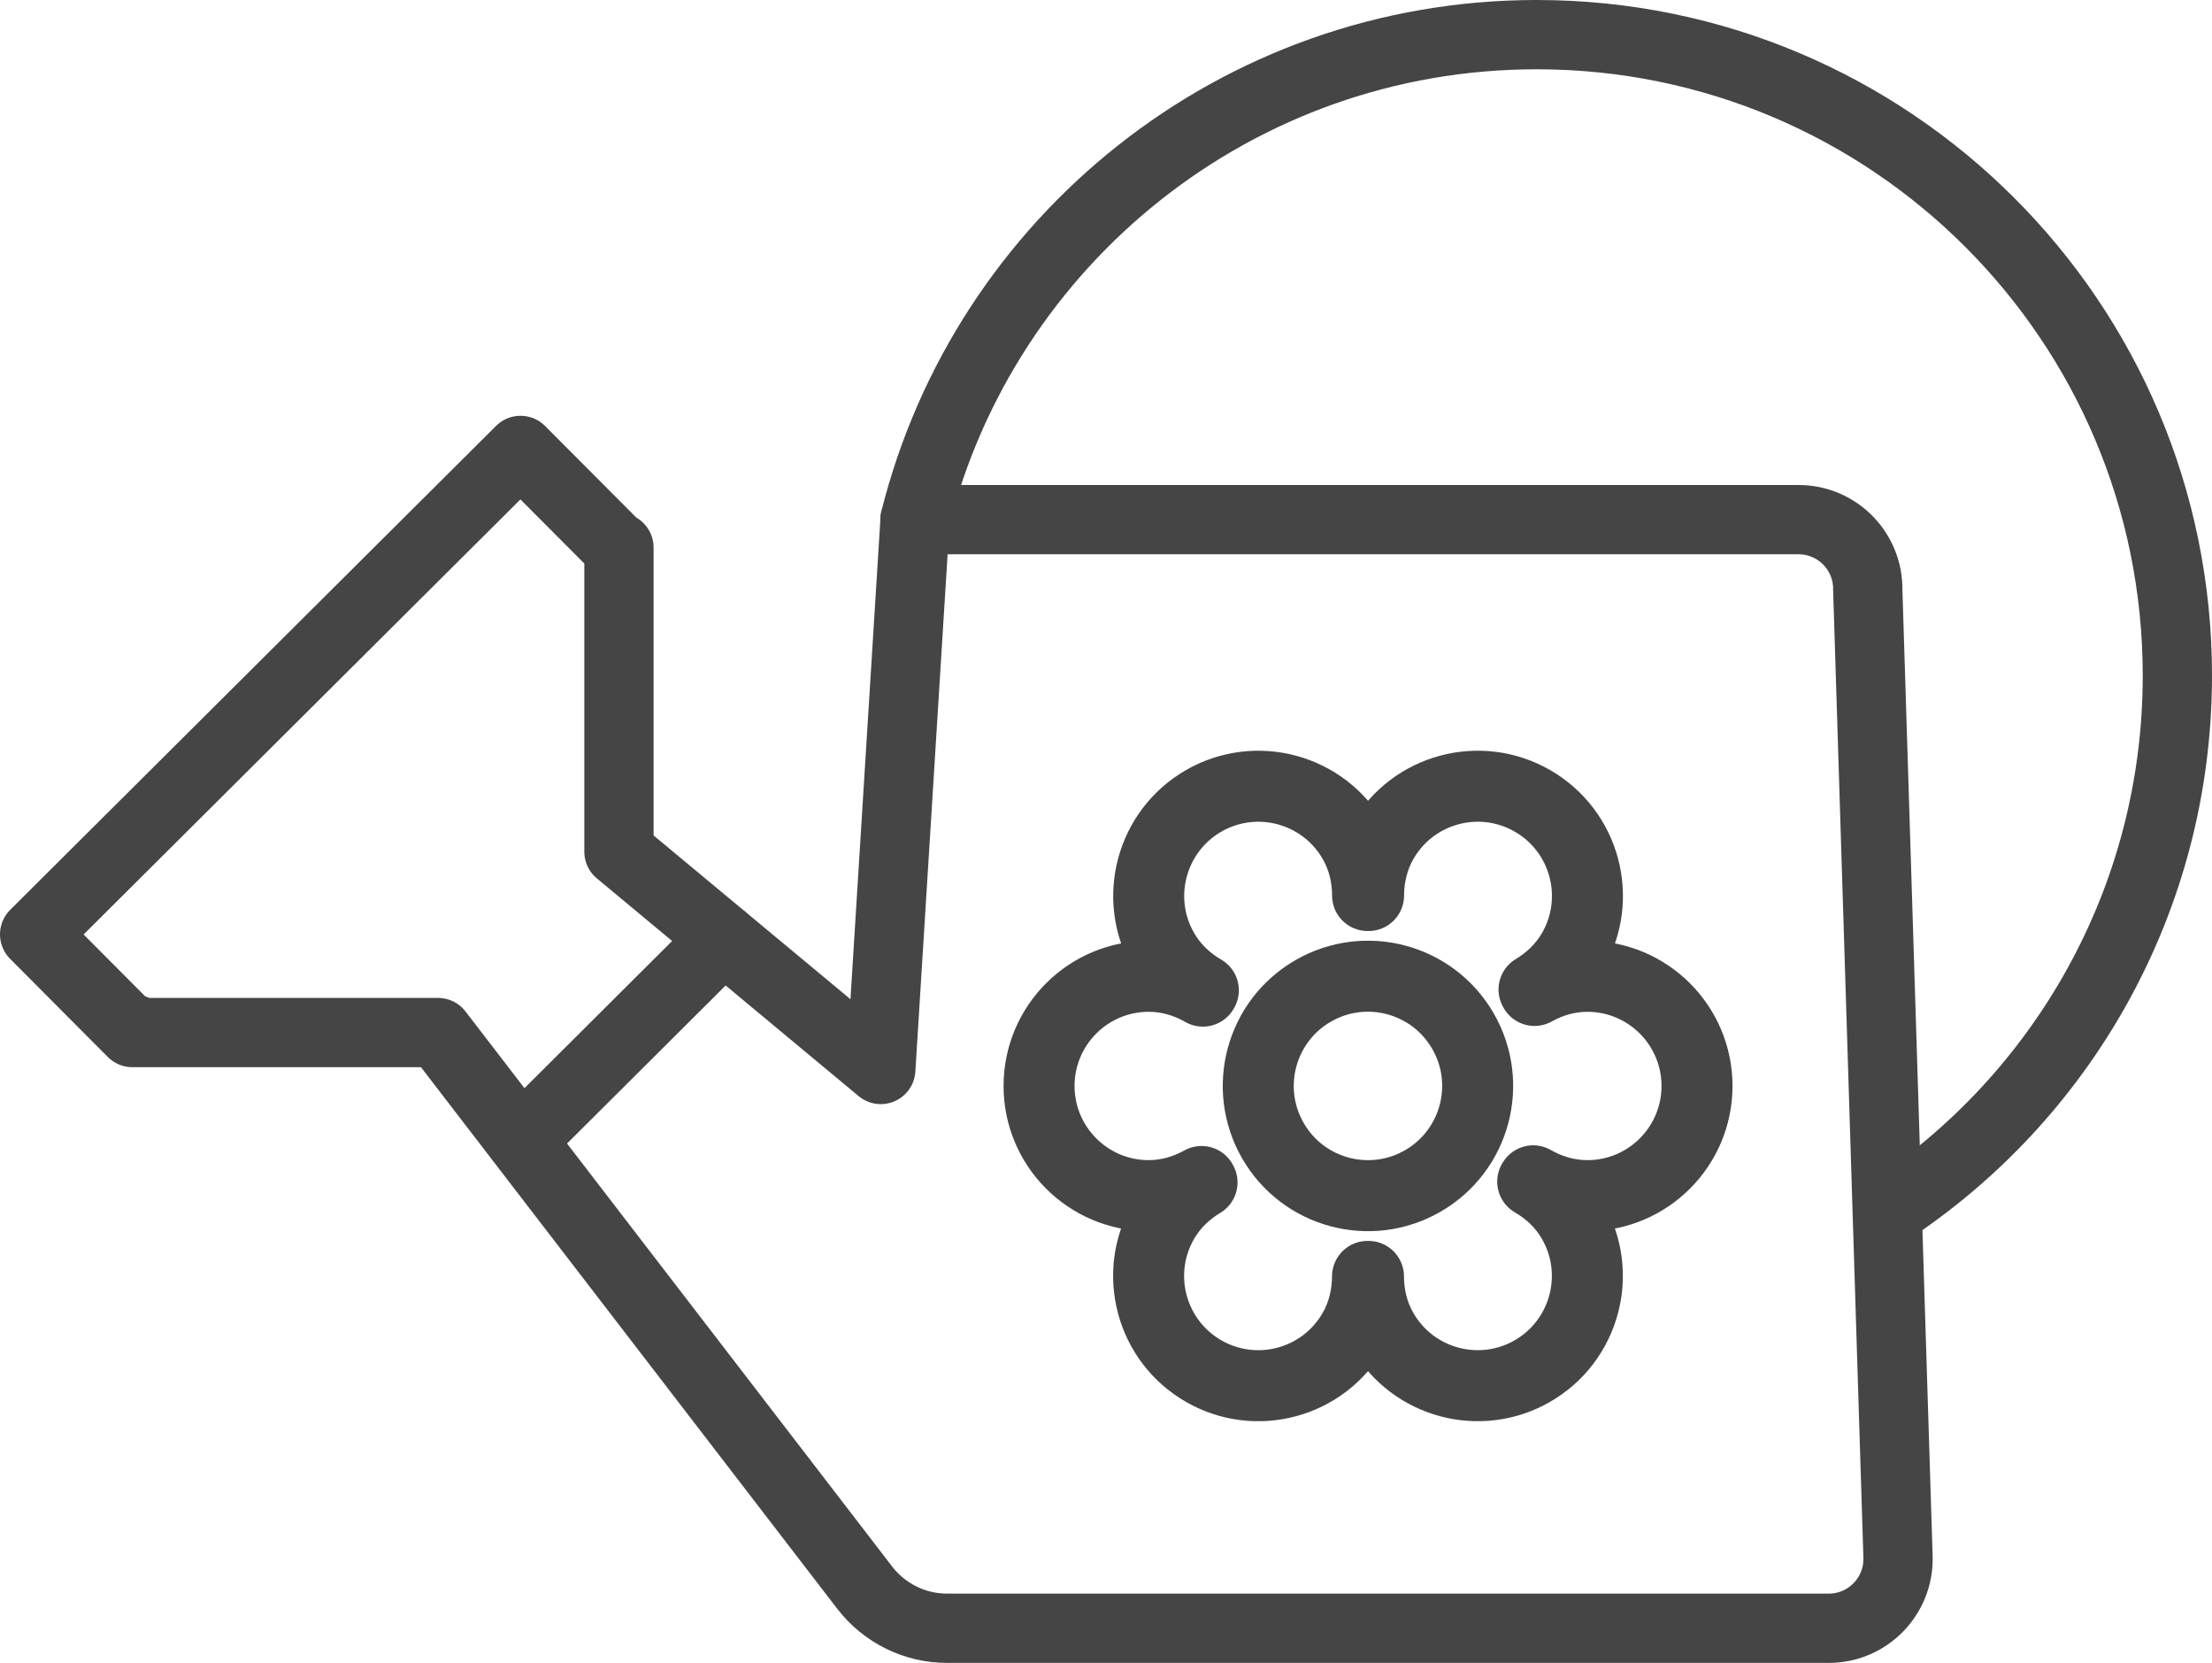
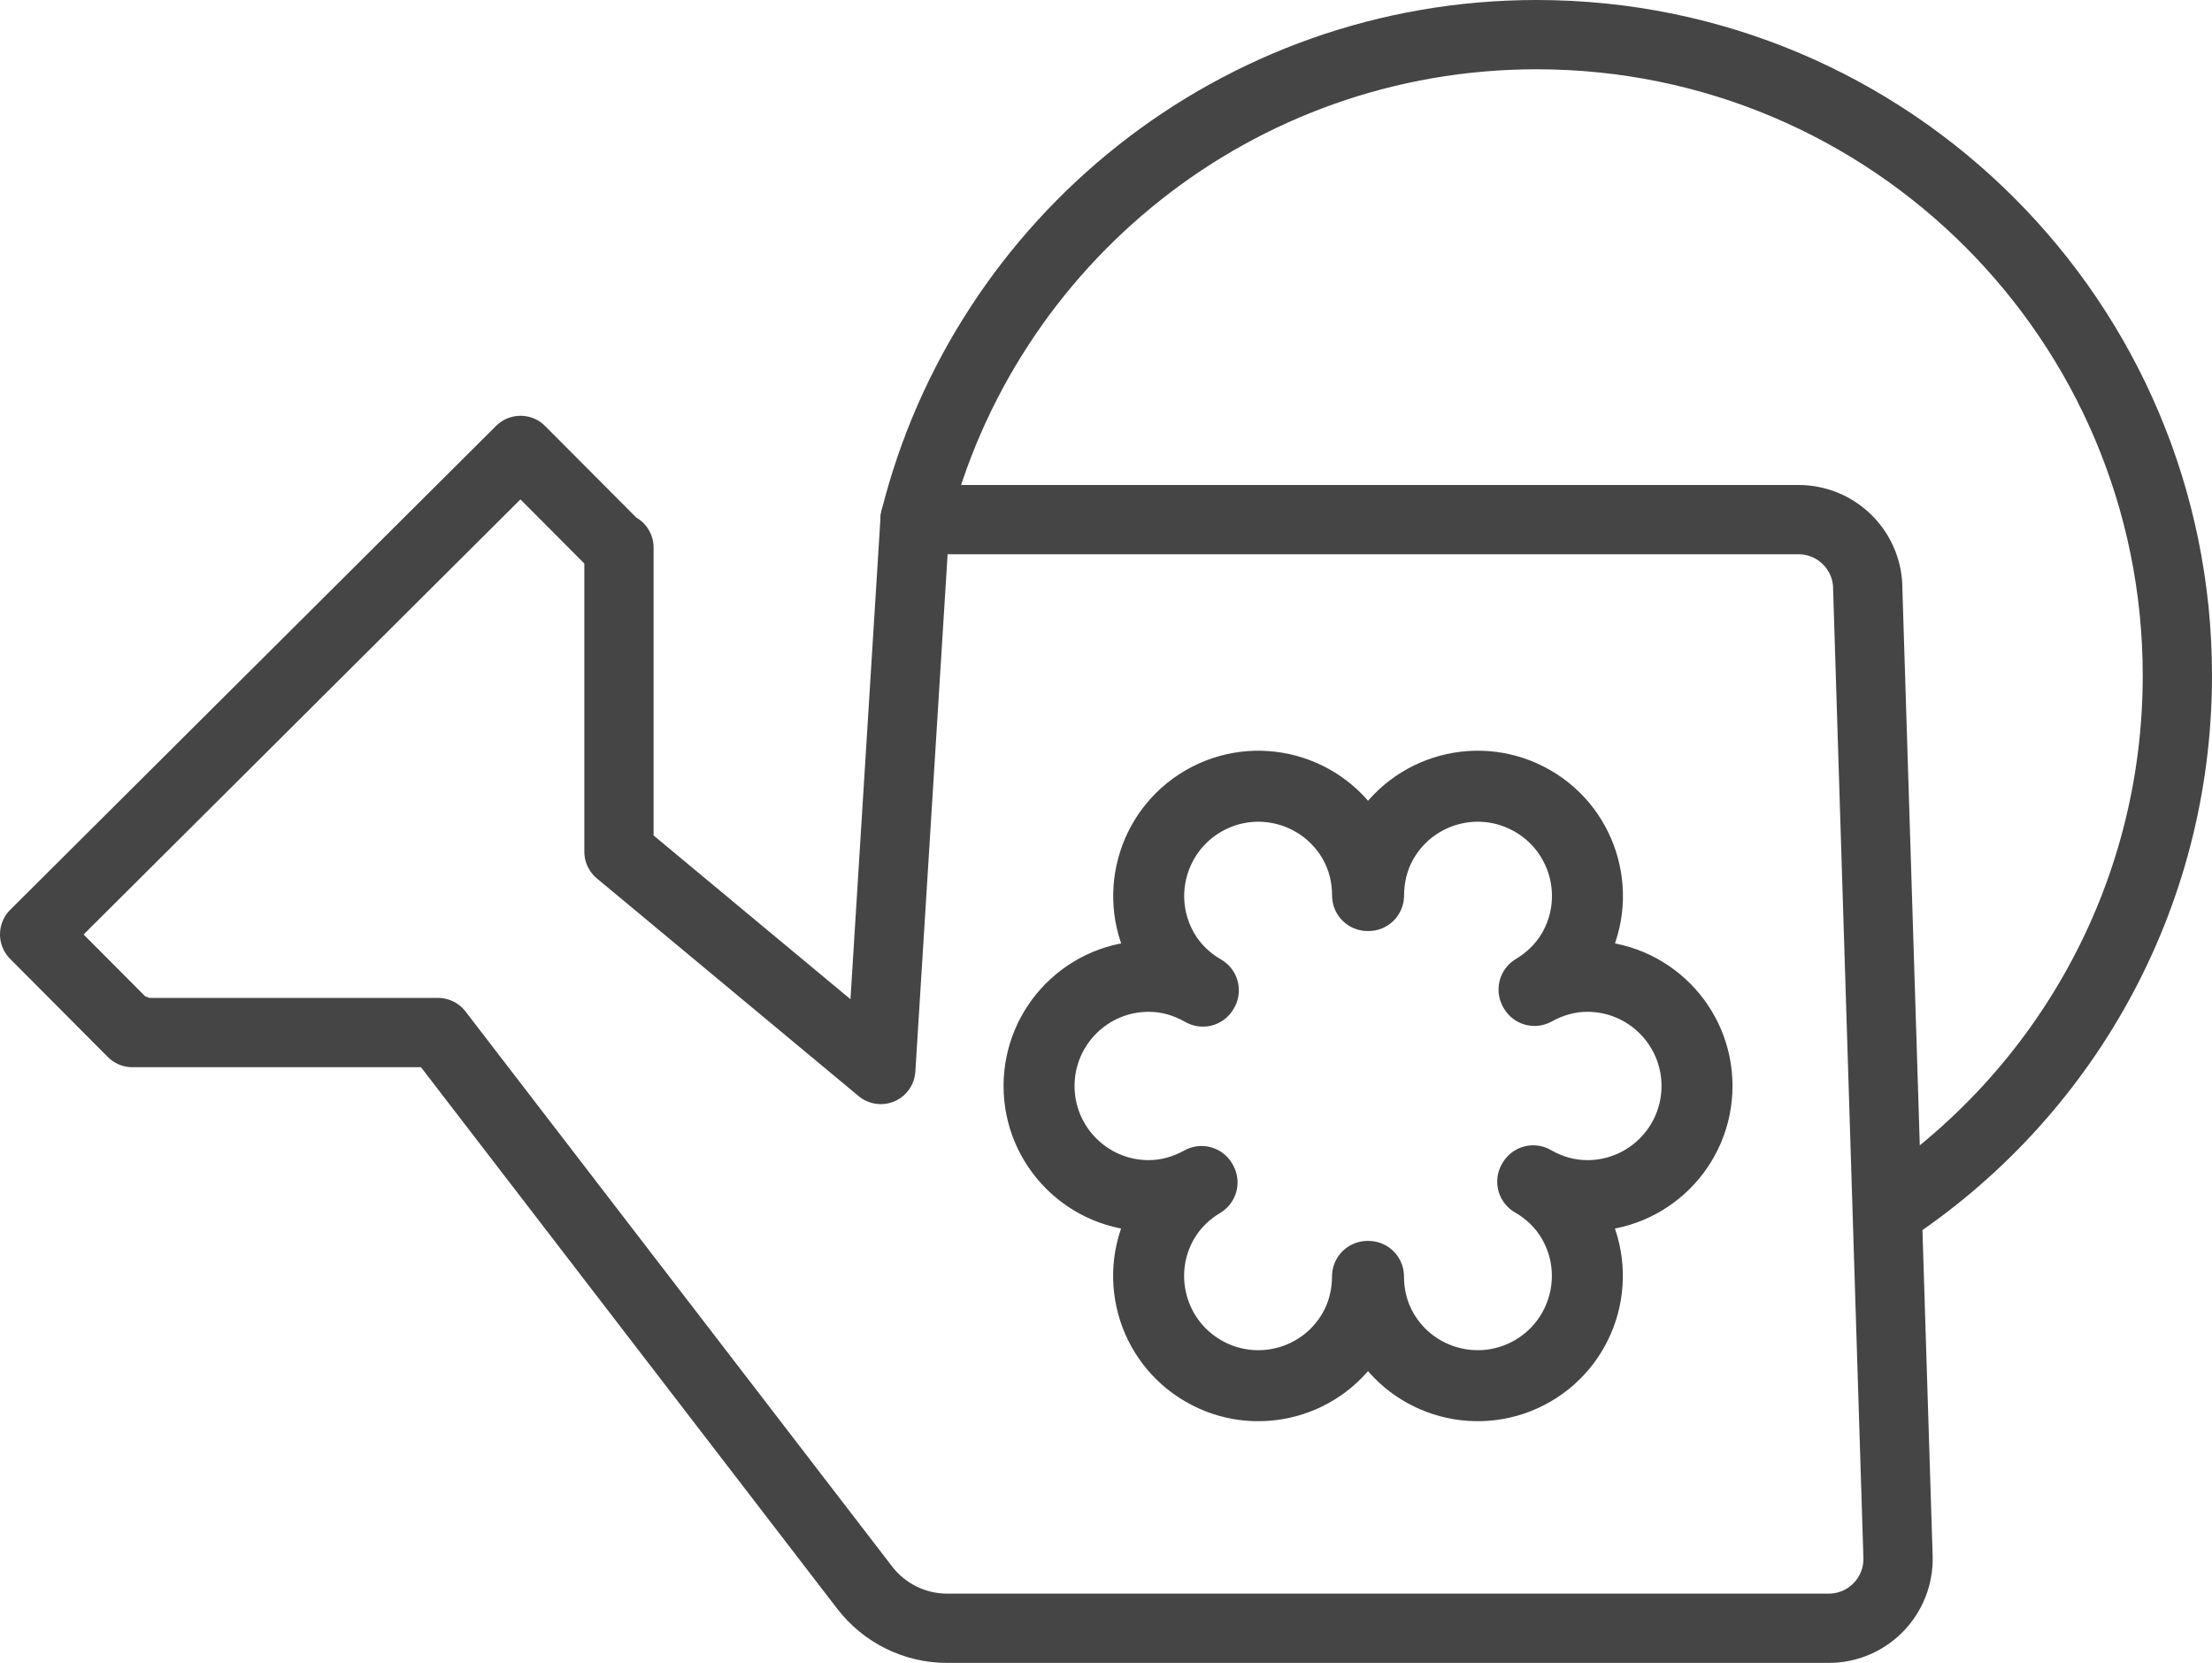
<svg xmlns="http://www.w3.org/2000/svg" viewBox="0 0 319.35 240" id="Layer_2">
  <g id="_ÎÓÈ_1">
    <path stroke-width="10" stroke-linejoin="round" stroke-linecap="round" stroke="#454545" fill="none" d="M132.1,75C142.15,34.79,178.52,5,221.85,5c51.09,0,92.5,41.41,92.5,92.5,0,32.4-16.66,60.91-41.87,77.43" />
    <path stroke-width="10" stroke-linejoin="round" stroke-linecap="round" stroke="#454545" fill="none" d="M269.65,84.69c-.17-5.4-4.59-9.69-9.99-9.69h-127.55l-4.95,79.36-37.8-31.43v-43.9l-.14.1-14.07-14.12L5,134.86l14.11,14.17.43-.43-.2.43h43.9l61.6,80.12c2.84,3.69,7.23,5.86,11.89,5.86h127.29c5.65,0,10.17-4.67,10-10.31l-4.38-140Z" />
-     <line stroke-width="10" stroke-linejoin="round" stroke-linecap="round" stroke="#454545" fill="#fff" y2="164.07" x2="75.76" y1="135.49" x1="104.45" />
    <path stroke-width="10.25" stroke-linejoin="round" stroke-linecap="round" stroke="#454545" fill="none" d="M229.17,140.91c-2.78,0-5.36.78-7.63,2.04l-.07-.13c2.23-1.34,4.19-3.18,5.59-5.59,4.37-7.57,1.78-17.26-5.8-21.63-7.57-4.37-17.26-1.78-21.63,5.8-1.43,2.48-2.04,5.18-2.05,7.85h-.14c0-2.67-.62-5.37-2.05-7.85-4.37-7.57-14.06-10.17-21.63-5.8-7.57,4.37-10.17,14.06-5.8,21.63,1.43,2.48,3.46,4.36,5.77,5.7l-.07.12c-2.32-1.33-4.96-2.14-7.82-2.14-8.74,0-15.83,7.09-15.83,15.83,0,8.74,7.09,15.83,15.83,15.83,2.78,0,5.36-.78,7.63-2.04l.07.13c-2.23,1.34-4.19,3.18-5.59,5.59-4.37,7.57-1.78,17.26,5.8,21.63,7.57,4.37,17.26,1.78,21.63-5.8,1.43-2.48,2.04-5.18,2.05-7.85h.14c0,2.67.62,5.37,2.05,7.85,4.37,7.57,14.06,10.17,21.63,5.8,7.57-4.37,10.17-14.06,5.8-21.63-1.43-2.48-3.46-4.36-5.77-5.7l.07-.12c2.32,1.33,4.96,2.14,7.82,2.14,8.74,0,15.83-7.09,15.83-15.83,0-8.74-7.09-15.83-15.83-15.83Z" />
-     <path stroke-width="10.25" stroke-linejoin="round" stroke-linecap="round" stroke="#454545" fill="none" d="M211.21,148.82c4.37,7.57,1.78,17.26-5.8,21.63-7.57,4.37-17.26,1.78-21.63-5.8-4.37-7.57-1.78-17.26,5.8-21.63,7.57-4.37,17.26-1.78,21.63,5.8Z" />
+     <path stroke-width="10.25" stroke-linejoin="round" stroke-linecap="round" stroke="#454545" fill="none" d="M211.21,148.82Z" />
  </g>
</svg>